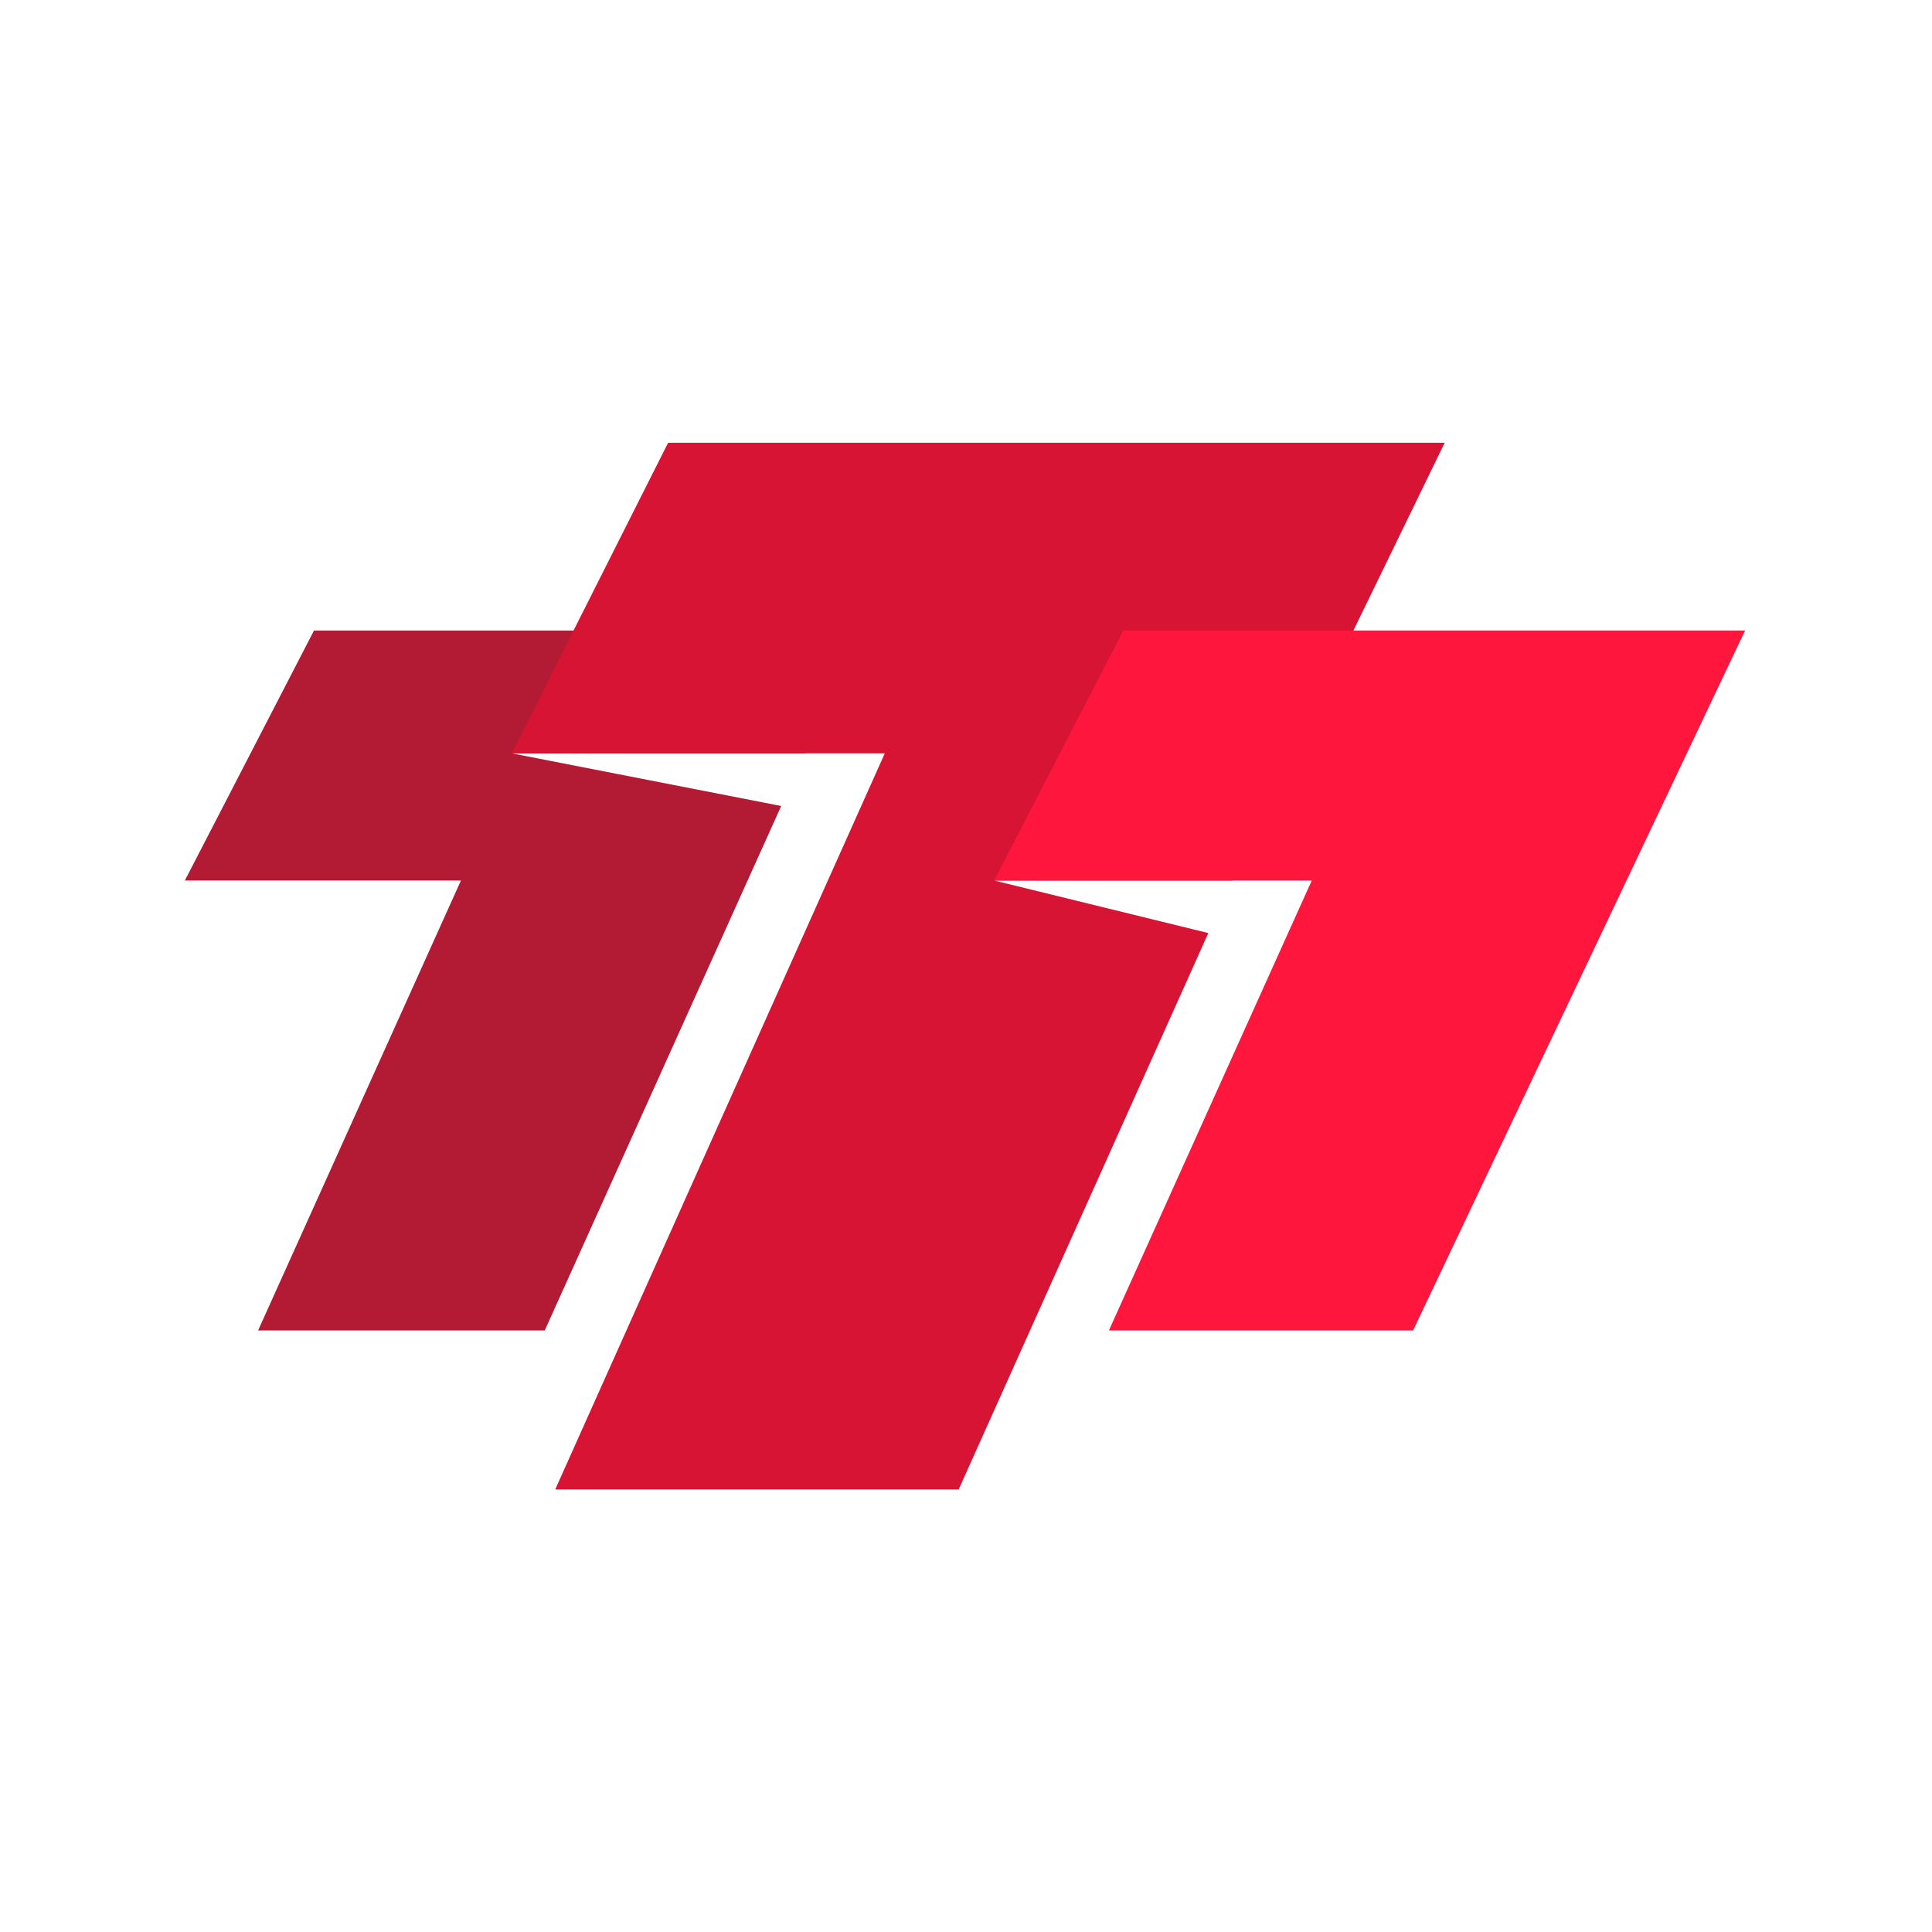
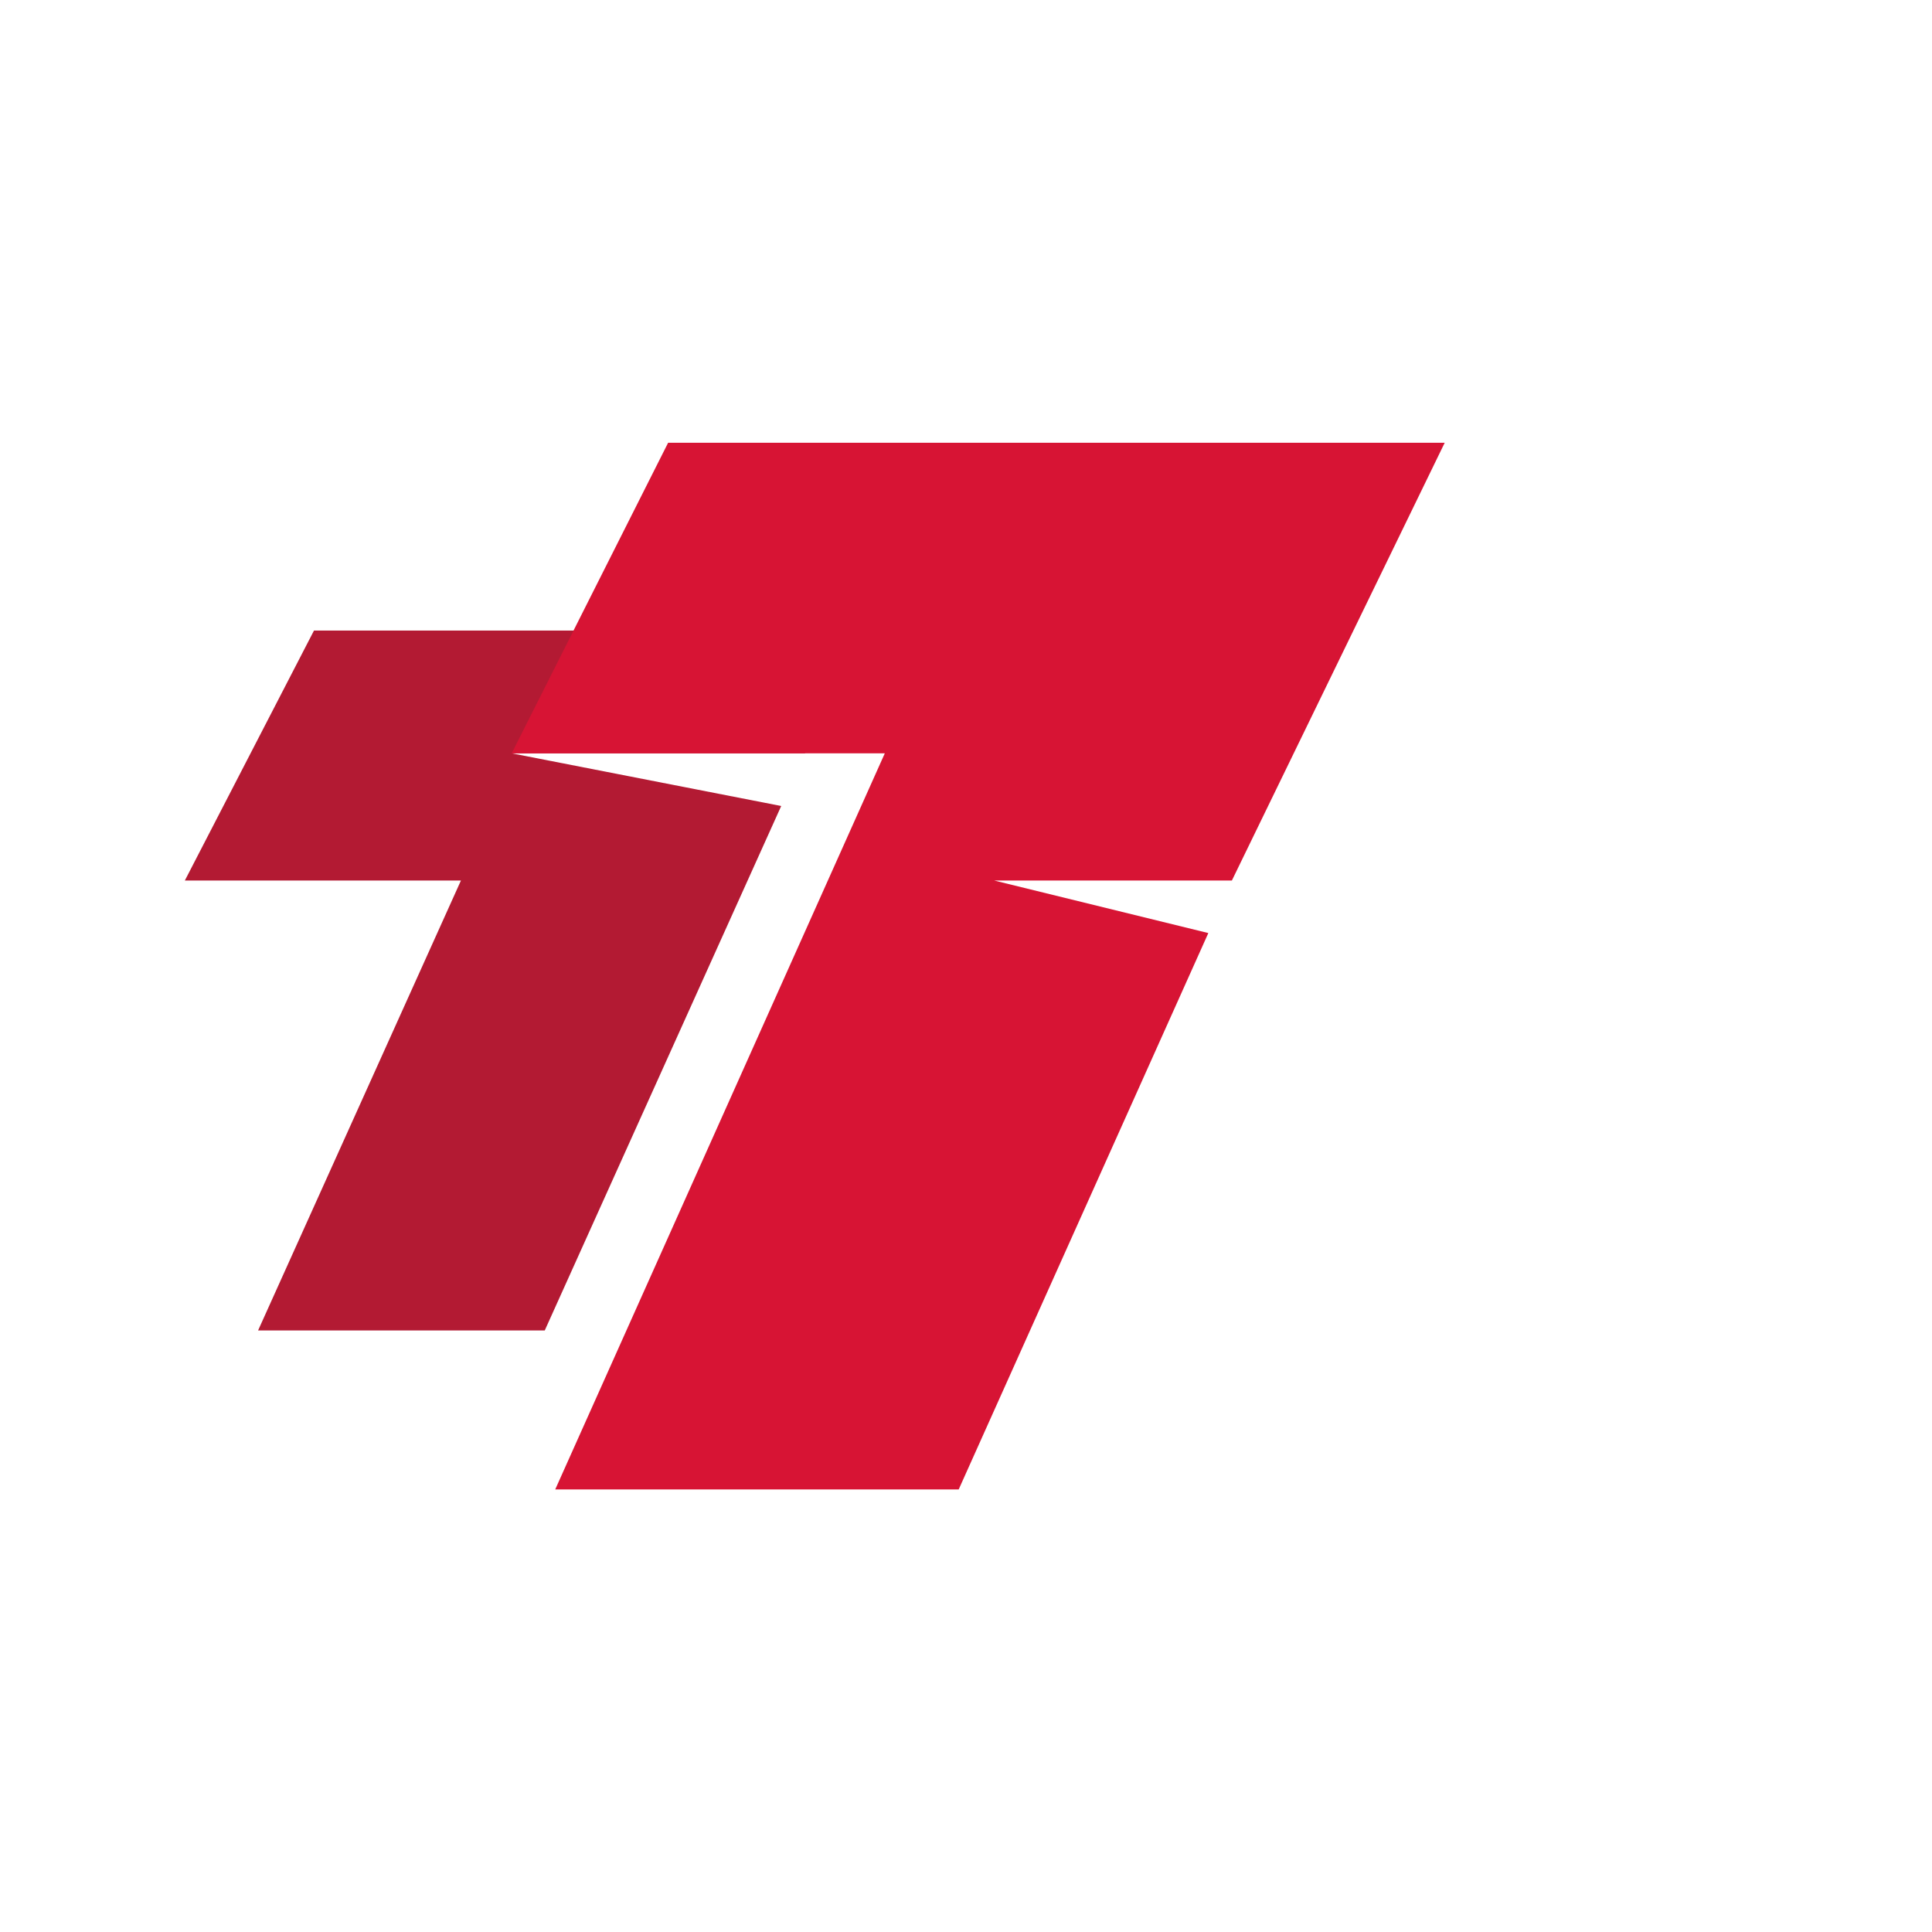
<svg xmlns="http://www.w3.org/2000/svg" width="1200" height="1200" viewBox="0 0 1200 1200" fill="none">
  <g clip-path="url(#clip0_30_1136)">
    <path d="M317.828 467.902H499.963L544.558 391.654H195.017L114.813 546.902H286.301L160.304 826.364H338.358L485.226 500.617L317.828 467.902Z" fill="#B31A33" />
    <path d="M617.511 546.906H765.145L897.333 275H414.985L317.812 467.906H549.568L344.858 925.13H595.458L750.514 579.54L617.528 546.914L617.511 546.906Z" fill="#D71434" />
-     <path d="M814.756 546.904L688.76 826.365H877.705L1083.91 391.655H697.705L617.501 546.904H814.756Z" fill="#FF163D" />
  </g>
  <defs>
    <clipPath id="clip0_30_1136">
      <rect width="970.391" height="650.13" fill="white" transform="translate(115 275)" />
    </clipPath>
  </defs>
</svg>